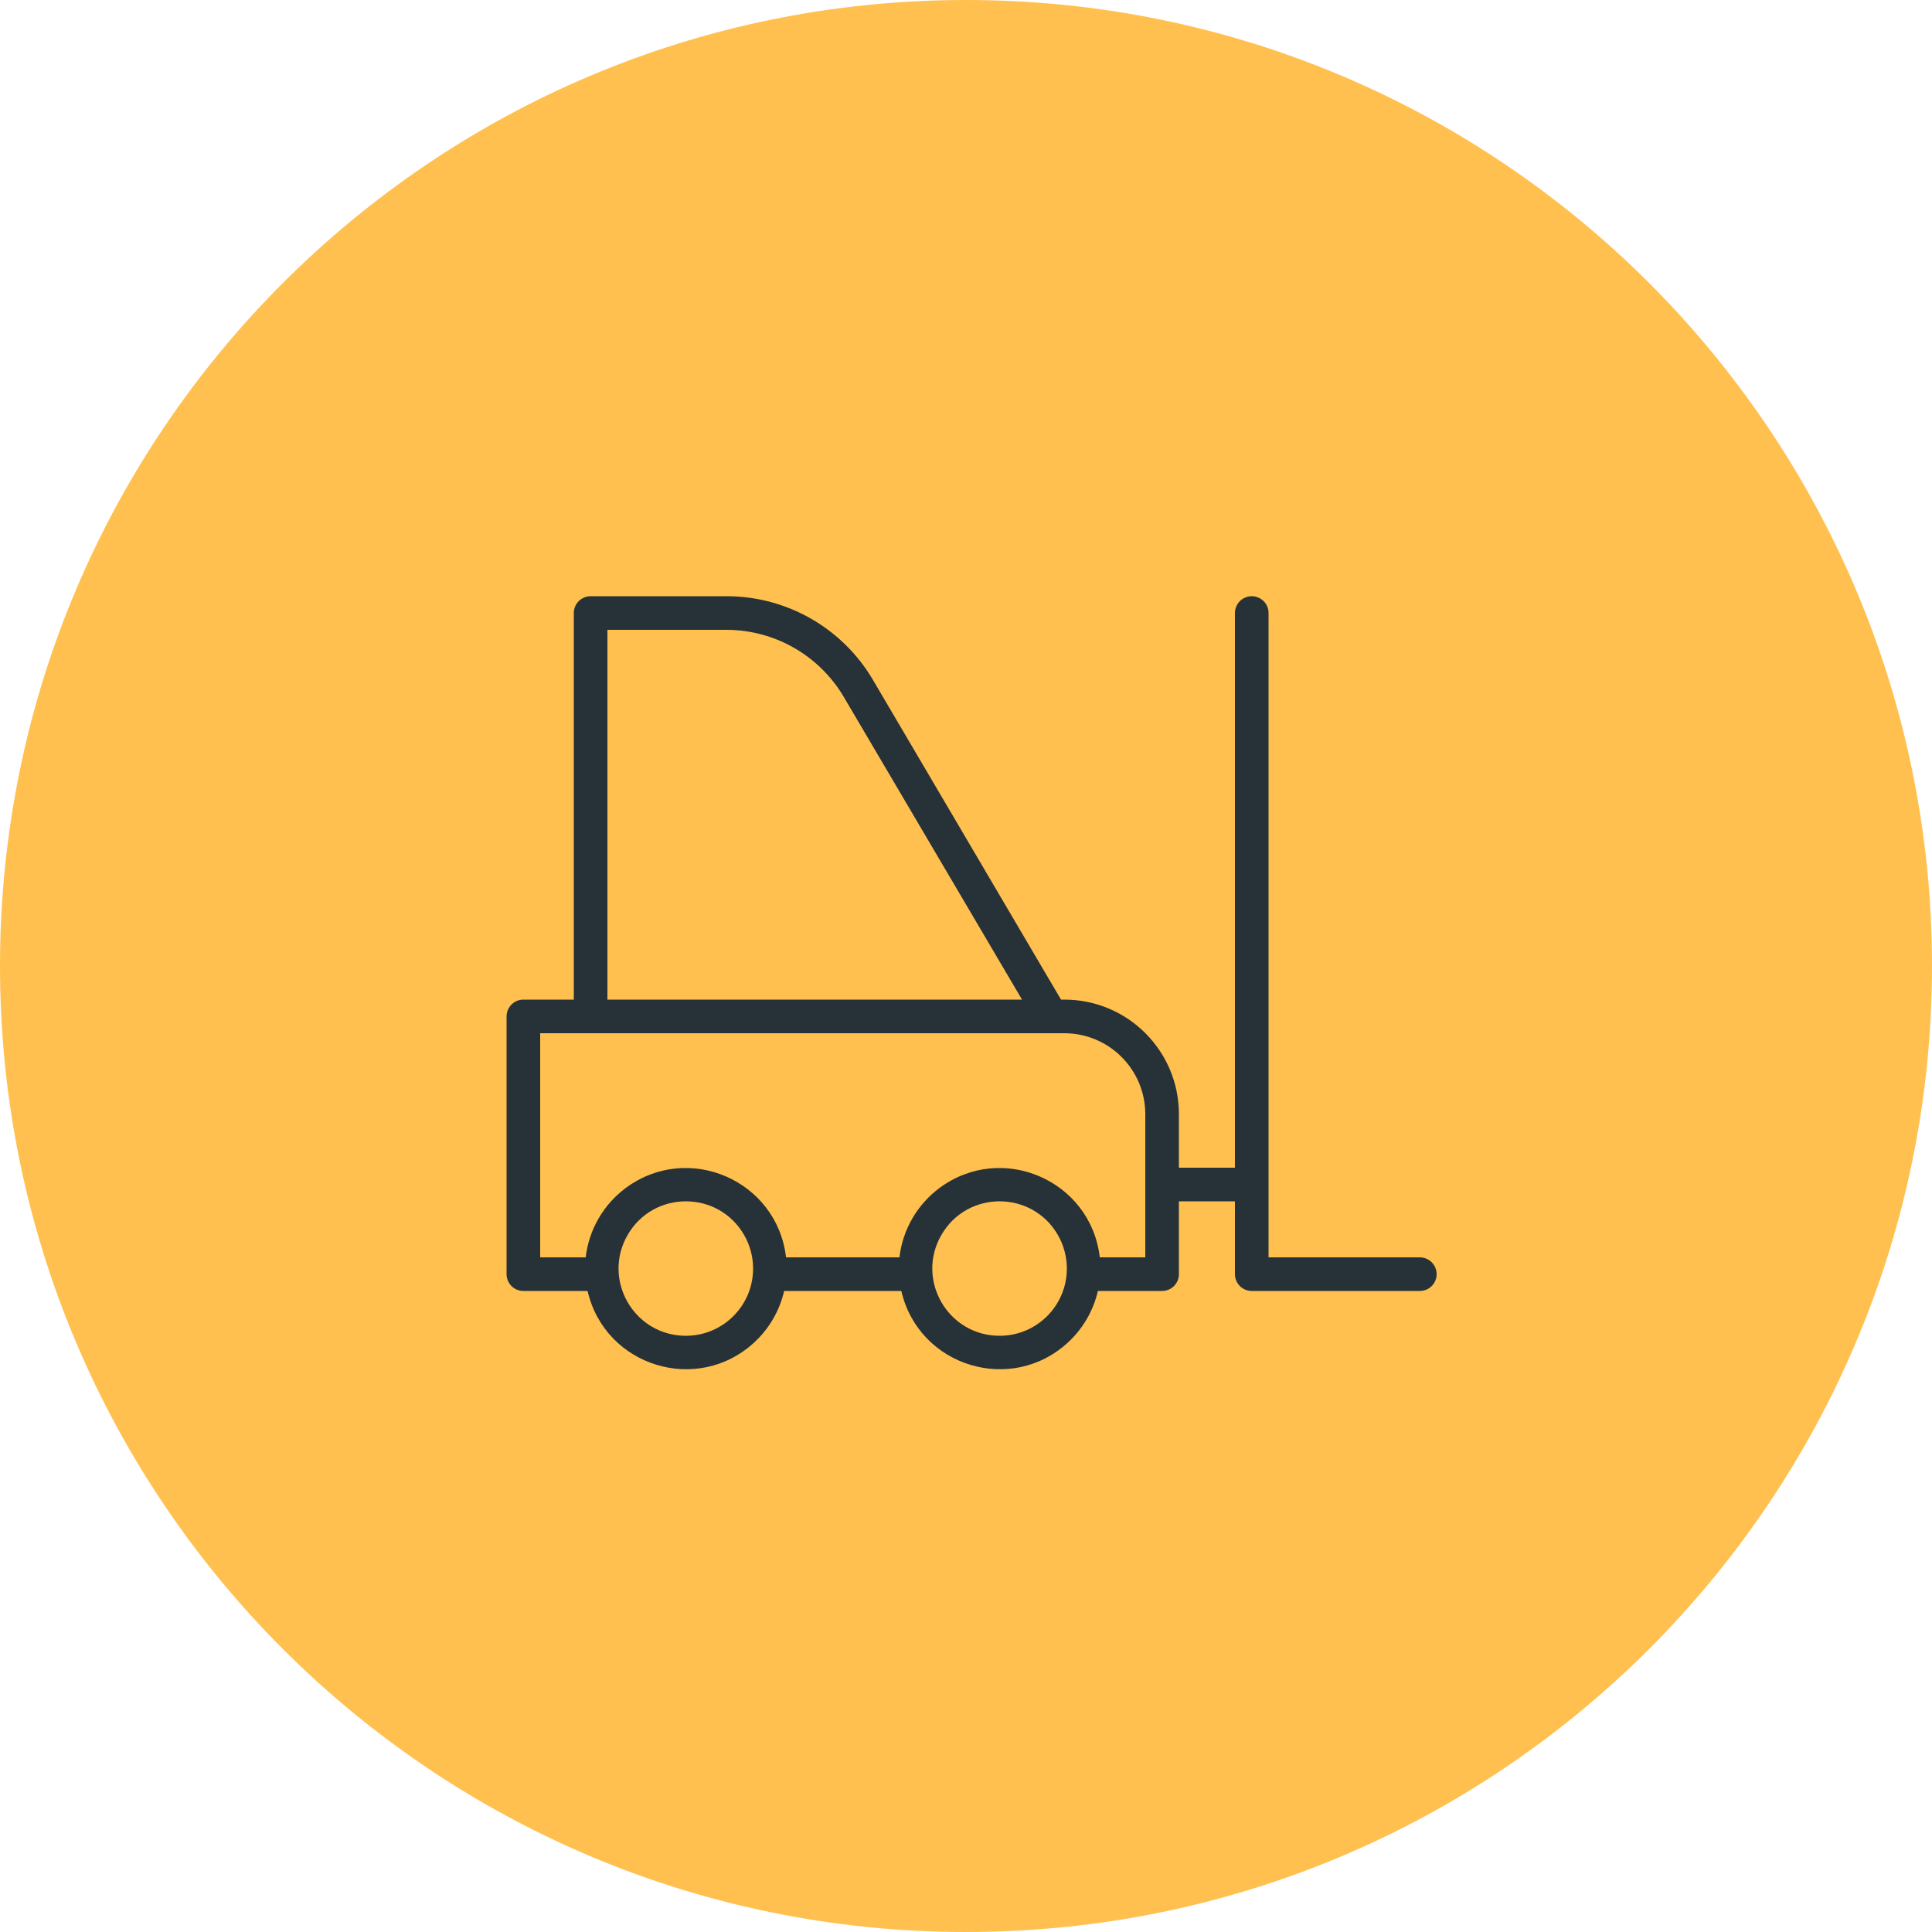
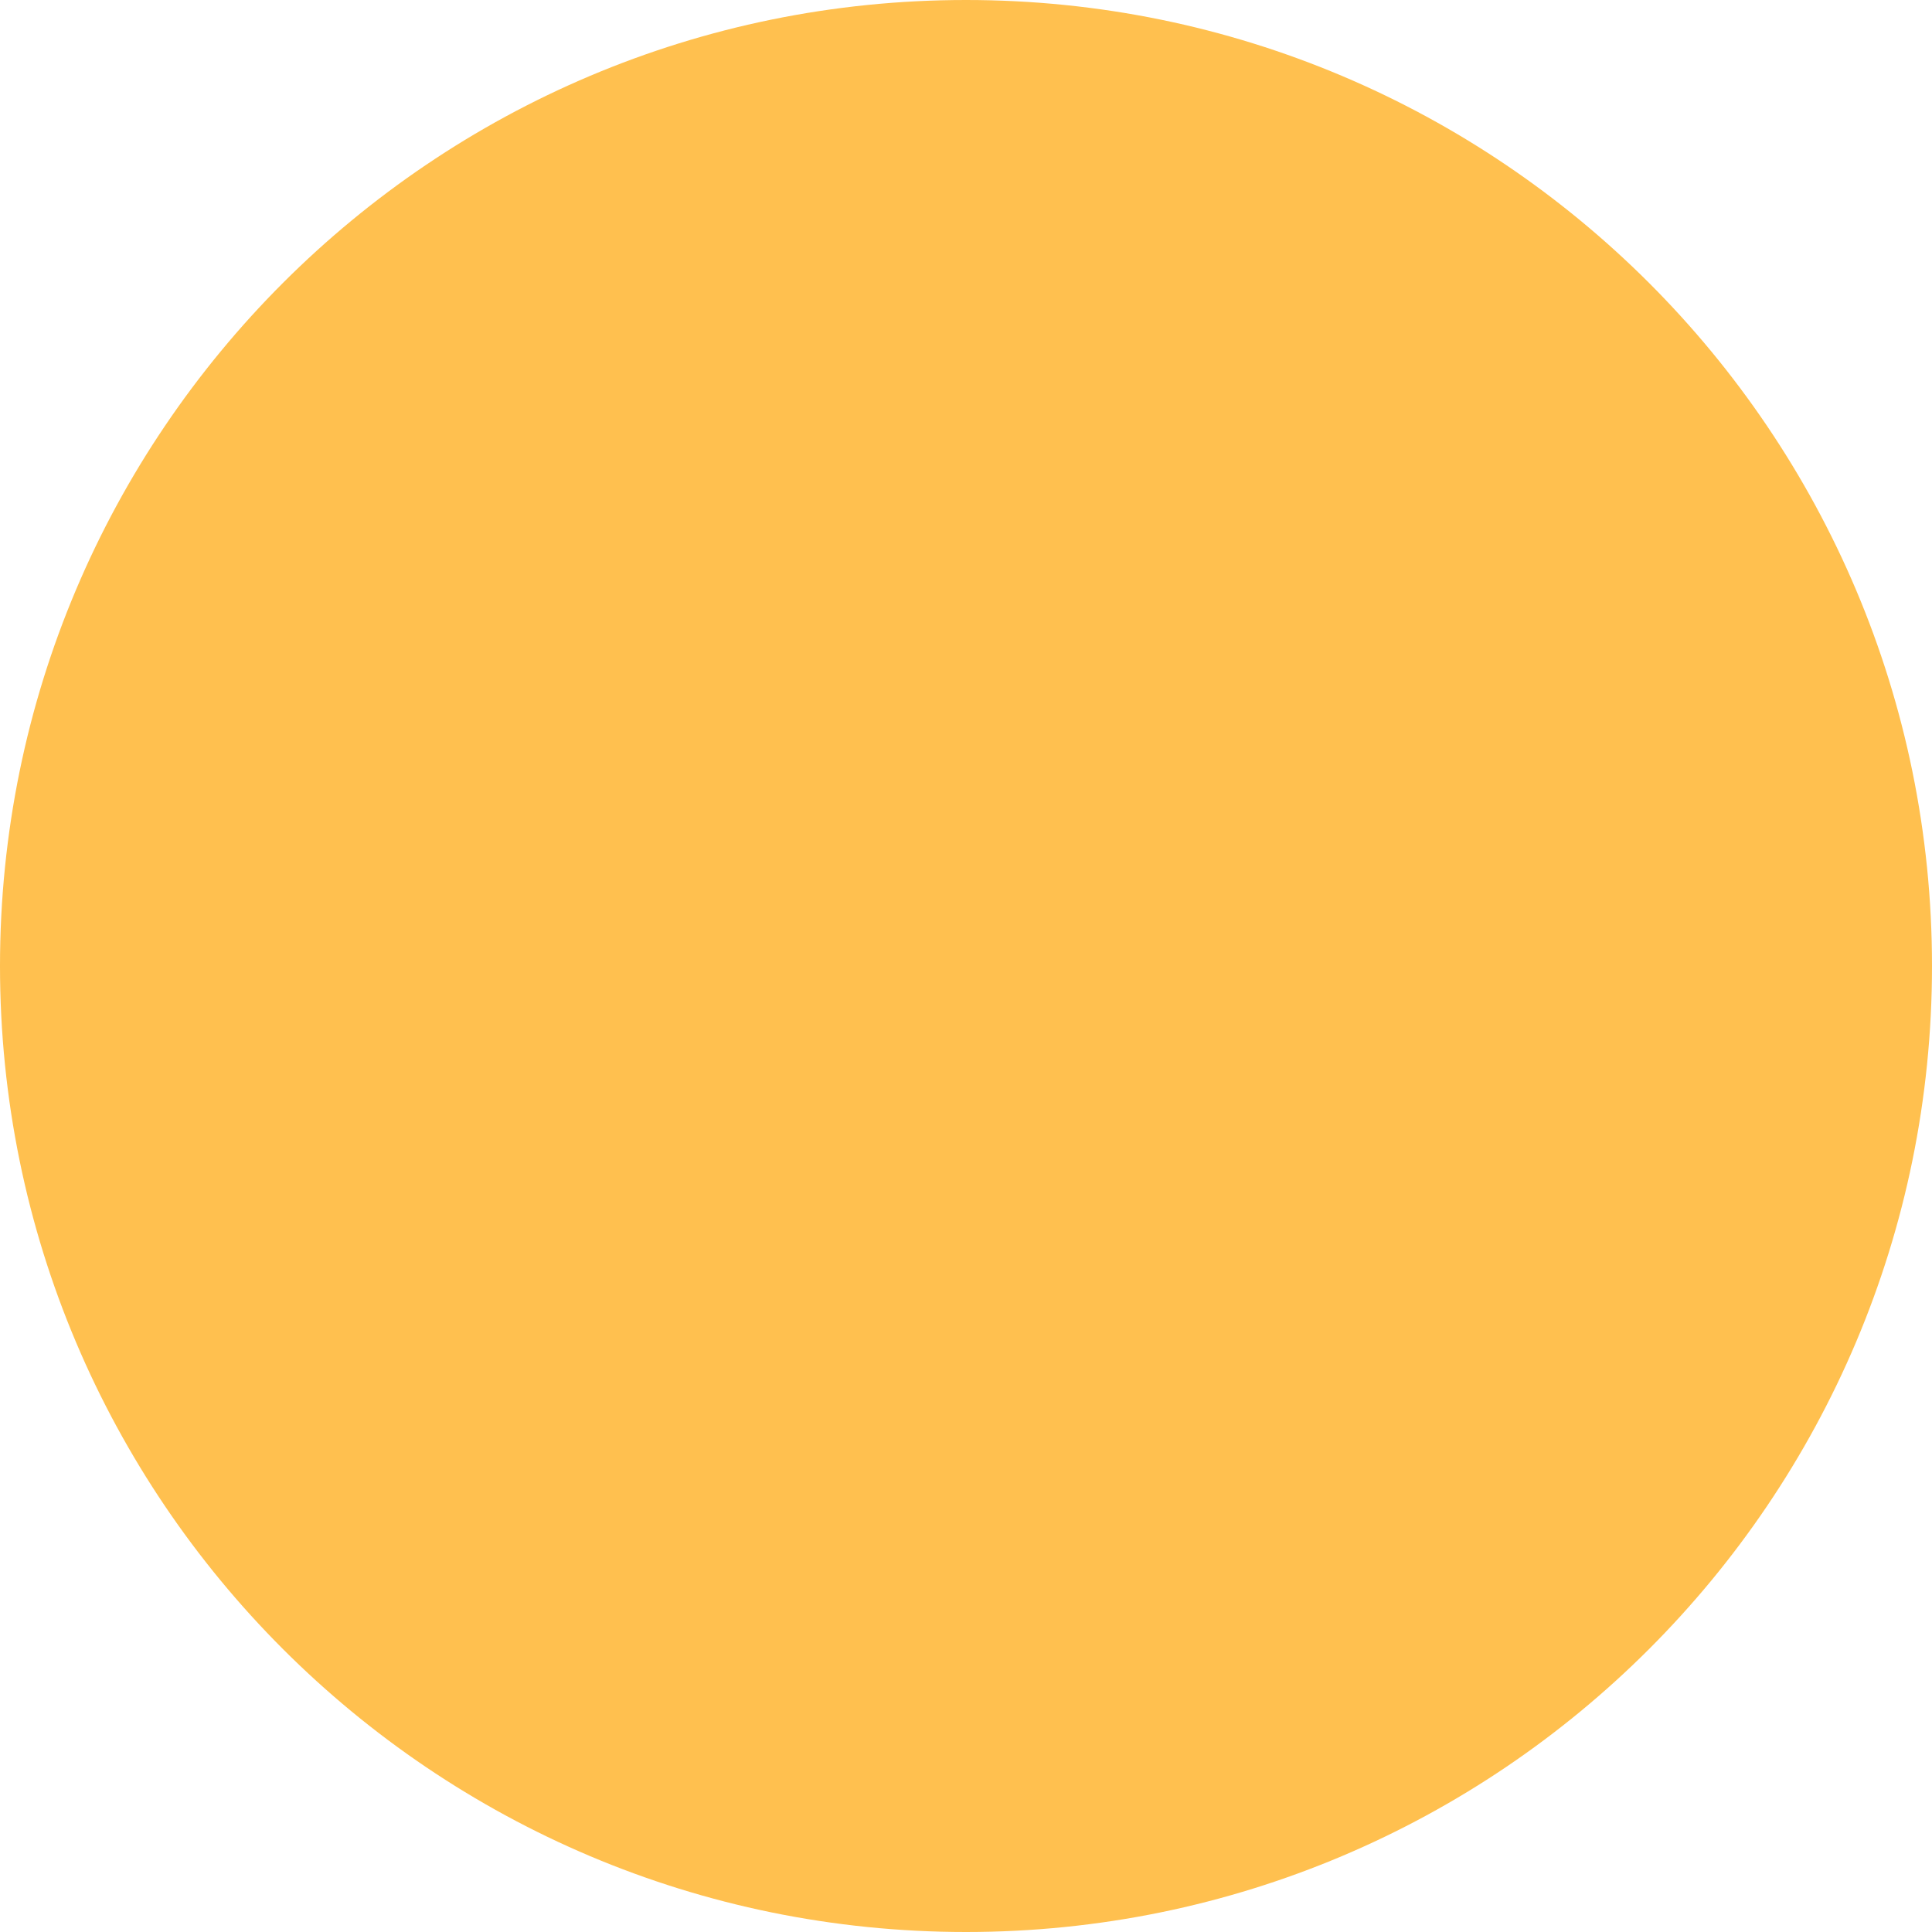
<svg xmlns="http://www.w3.org/2000/svg" viewBox="0 0 100.00 100.00">
  <path color="rgb(51, 51, 51)" fill-rule="evenodd" fill="#ffc04f" x="0" y="0" width="100" height="100" rx="50" ry="50" id="tSvg1461a28067f" title="Rectangle 3" fill-opacity="1" stroke="none" stroke-opacity="1" d="M0 50C0 22.386 22.386 0 50 0H50C77.614 0 100 22.386 100 50H100C100 77.614 77.614 100 50 100H50C22.386 100 0 77.614 0 50Z" />
-   <path fill="#263238" stroke="#f5f7fa" fill-opacity="1" stroke-width="0" stroke-opacity="1" color="rgb(51, 51, 51)" fill-rule="evenodd" id="tSvgf377e2f53f" title="Path 4" d="M73.49 65.08C70.88 65.08 68.27 65.08 65.66 65.08C65.66 53.963 65.66 42.847 65.66 31.73C65.66 31.06 64.935 30.642 64.355 30.977C64.086 31.132 63.92 31.419 63.92 31.73C63.92 41.3 63.92 50.87 63.92 60.44C62.953 60.44 61.987 60.44 61.02 60.44C61.02 59.514 61.02 58.588 61.02 57.662C61.017 54.393 58.367 51.743 55.098 51.74C55.038 51.74 54.978 51.74 54.918 51.74C51.67 46.218 48.422 40.697 45.174 35.175C43.598 32.508 40.733 30.869 37.634 30.86C35.28 30.86 32.925 30.86 30.57 30.86C30.09 30.86 29.7 31.25 29.7 31.73C29.7 38.4 29.7 45.07 29.7 51.74C28.83 51.74 27.96 51.74 27.09 51.74C26.61 51.74 26.22 52.13 26.22 52.61C26.22 57.057 26.22 61.503 26.22 65.95C26.22 66.43 26.61 66.82 27.09 66.82C28.198 66.82 29.306 66.82 30.413 66.82C31.316 70.736 36.119 72.206 39.059 69.466C39.821 68.756 40.353 67.835 40.587 66.82C42.609 66.82 44.631 66.82 46.653 66.82C47.556 70.736 52.359 72.206 55.299 69.466C56.061 68.756 56.593 67.835 56.827 66.82C57.934 66.82 59.042 66.82 60.15 66.82C60.63 66.82 61.02 66.43 61.02 65.95C61.02 64.693 61.02 63.437 61.02 62.18C61.987 62.18 62.953 62.18 63.92 62.18C63.92 63.437 63.92 64.693 63.92 65.95C63.92 66.43 64.309 66.82 64.79 66.82C67.69 66.82 70.59 66.82 73.49 66.82C74.16 66.82 74.578 66.095 74.243 65.515C74.088 65.246 73.801 65.08 73.49 65.08ZM31.44 32.6C33.503 32.6 35.566 32.6 37.629 32.6C40.118 32.612 42.416 33.935 43.678 36.08C46.752 41.3 49.826 46.52 52.9 51.74C45.747 51.74 38.593 51.74 31.44 51.74C31.44 45.36 31.44 38.98 31.44 32.6ZM35.5 69.14C32.821 69.14 31.147 66.24 32.486 63.92C33.826 61.6 37.174 61.6 38.514 63.92C38.819 64.449 38.98 65.049 38.98 65.66C38.98 67.582 37.422 69.14 35.5 69.14ZM51.74 69.14C49.061 69.14 47.387 66.24 48.726 63.92C50.066 61.6 53.414 61.6 54.754 63.92C55.059 64.449 55.22 65.049 55.22 65.66C55.22 67.582 53.662 69.14 51.74 69.14ZM59.28 65.08C58.495 65.08 57.71 65.08 56.925 65.08C56.462 61.088 51.852 59.095 48.626 61.492C47.47 62.351 46.721 63.65 46.555 65.08C44.598 65.08 42.642 65.08 40.685 65.08C40.222 61.088 35.611 59.095 32.386 61.492C31.23 62.351 30.481 63.65 30.315 65.08C29.53 65.08 28.745 65.08 27.96 65.08C27.96 61.213 27.96 57.347 27.96 53.48C37.006 53.48 46.052 53.48 55.098 53.48C57.405 53.486 59.274 55.355 59.28 57.662C59.28 60.135 59.28 62.607 59.28 65.08Z" />
</svg>